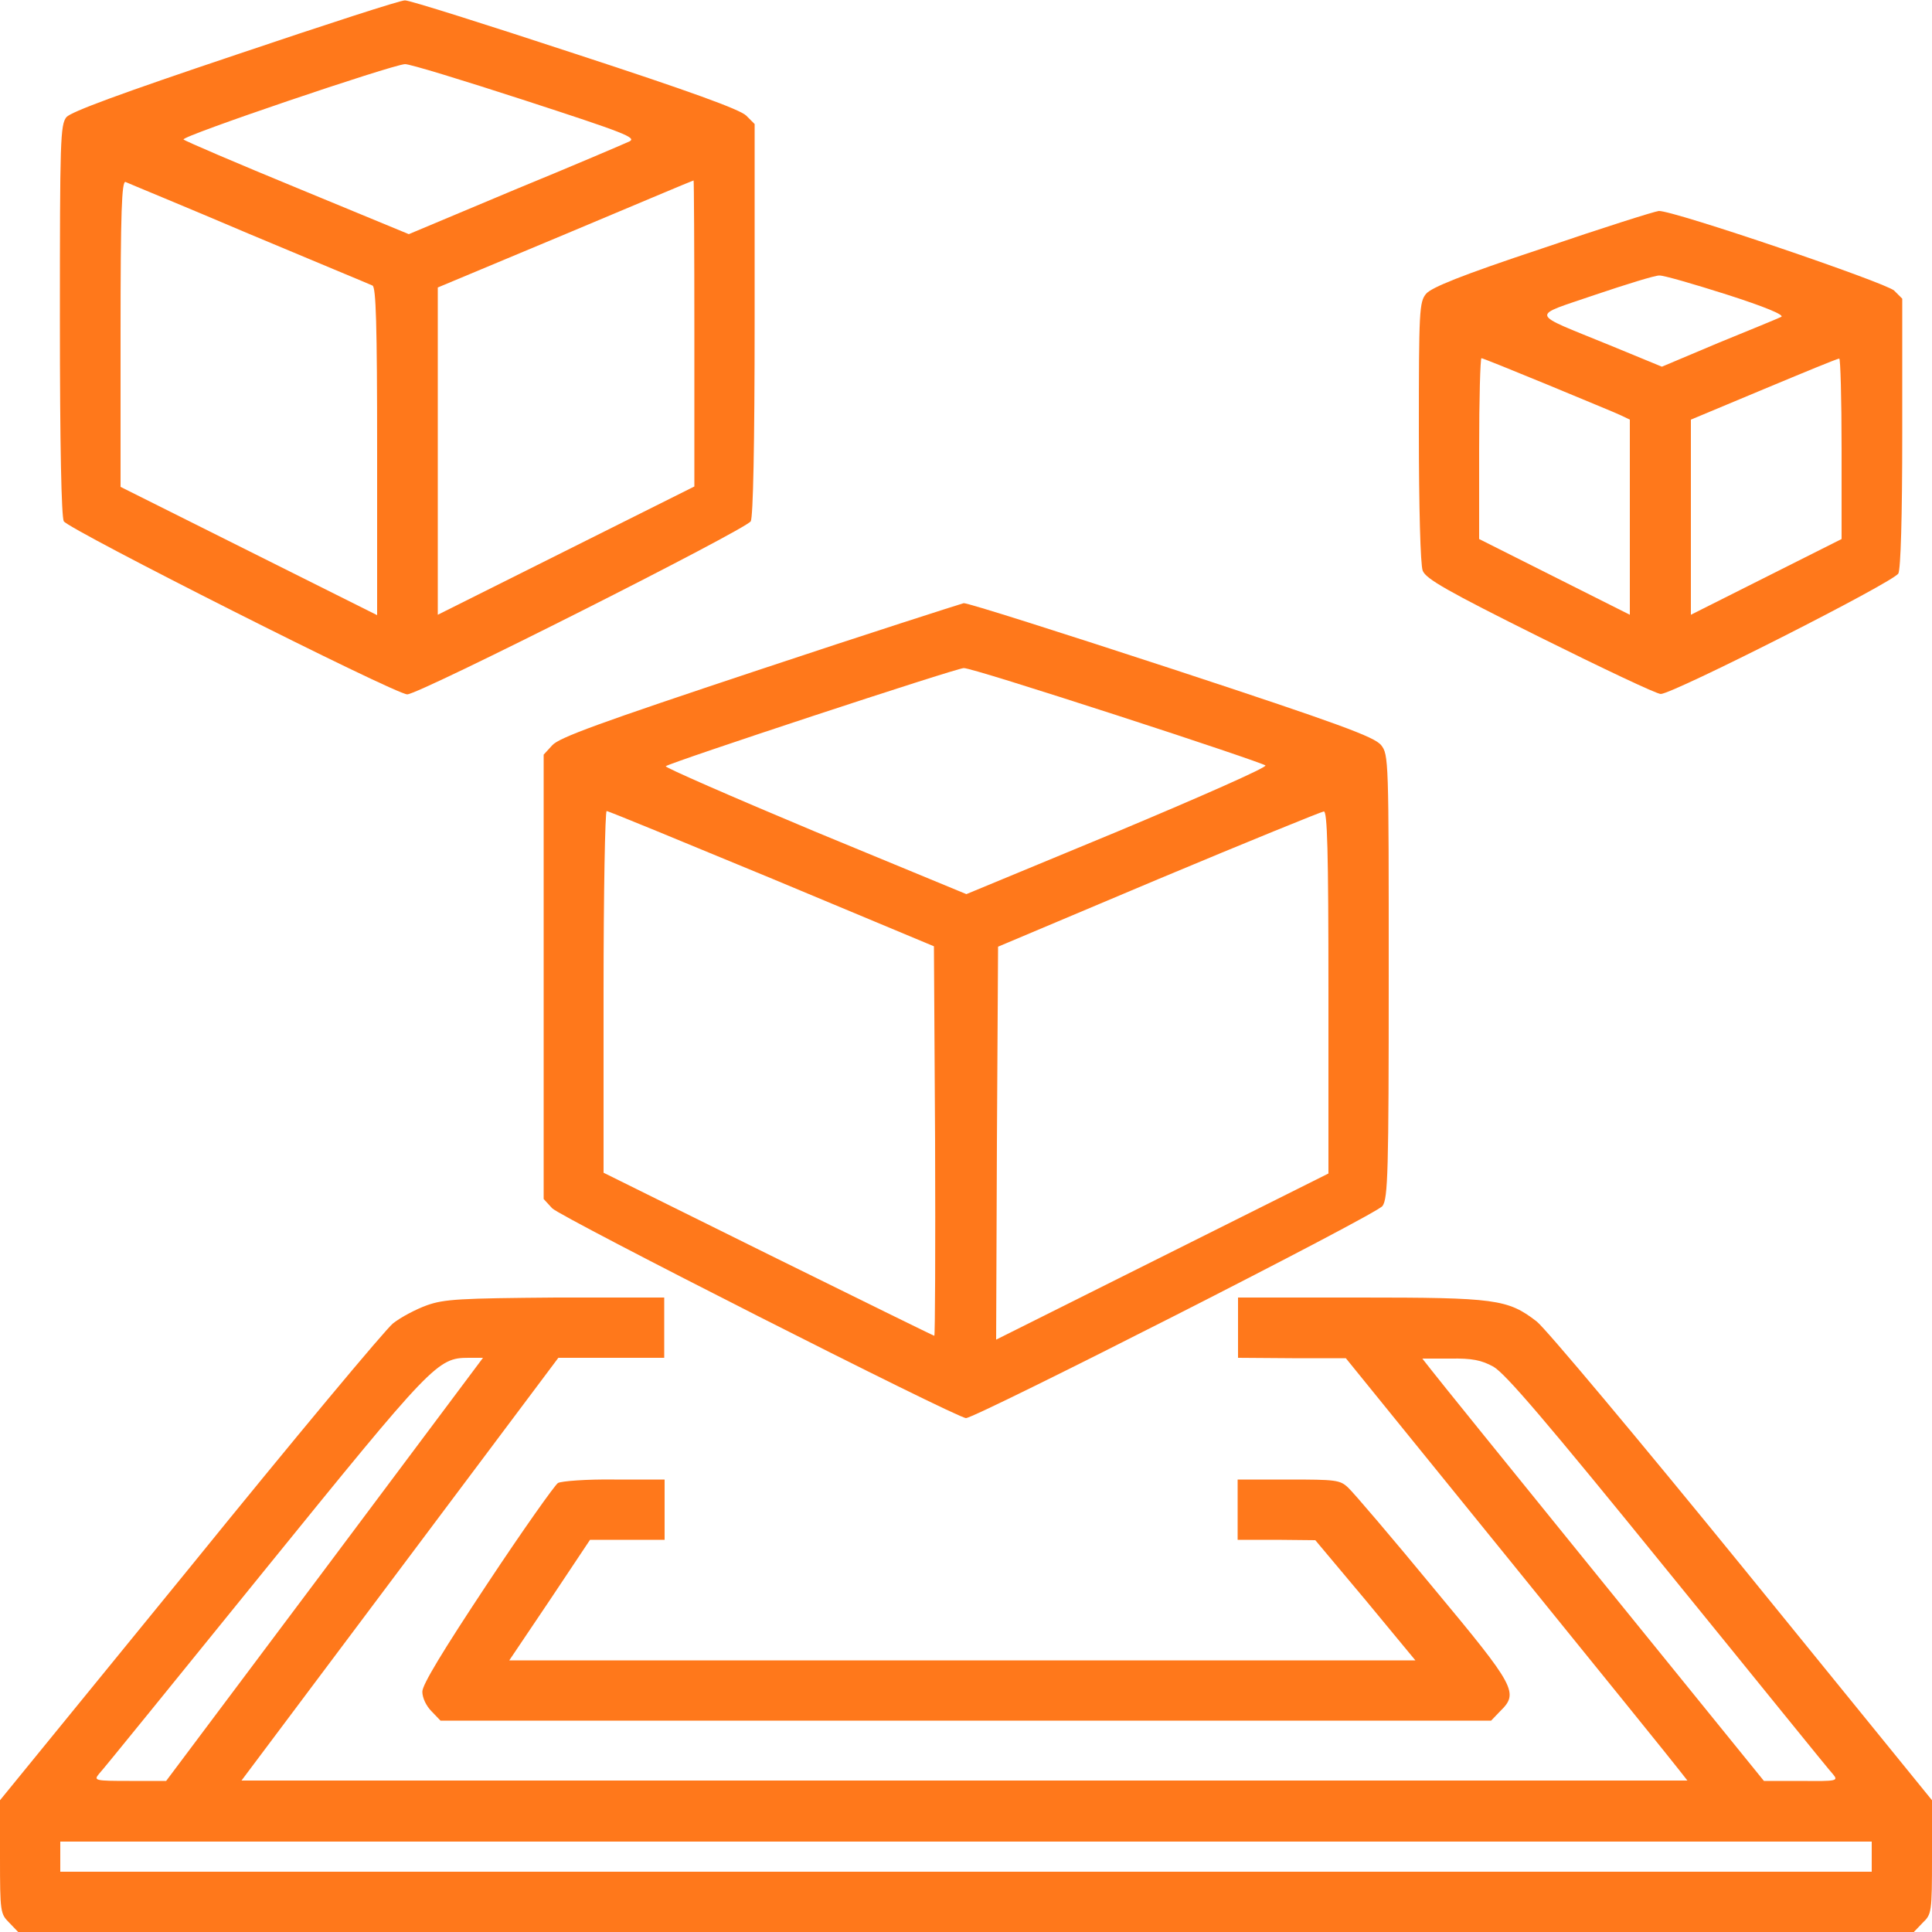
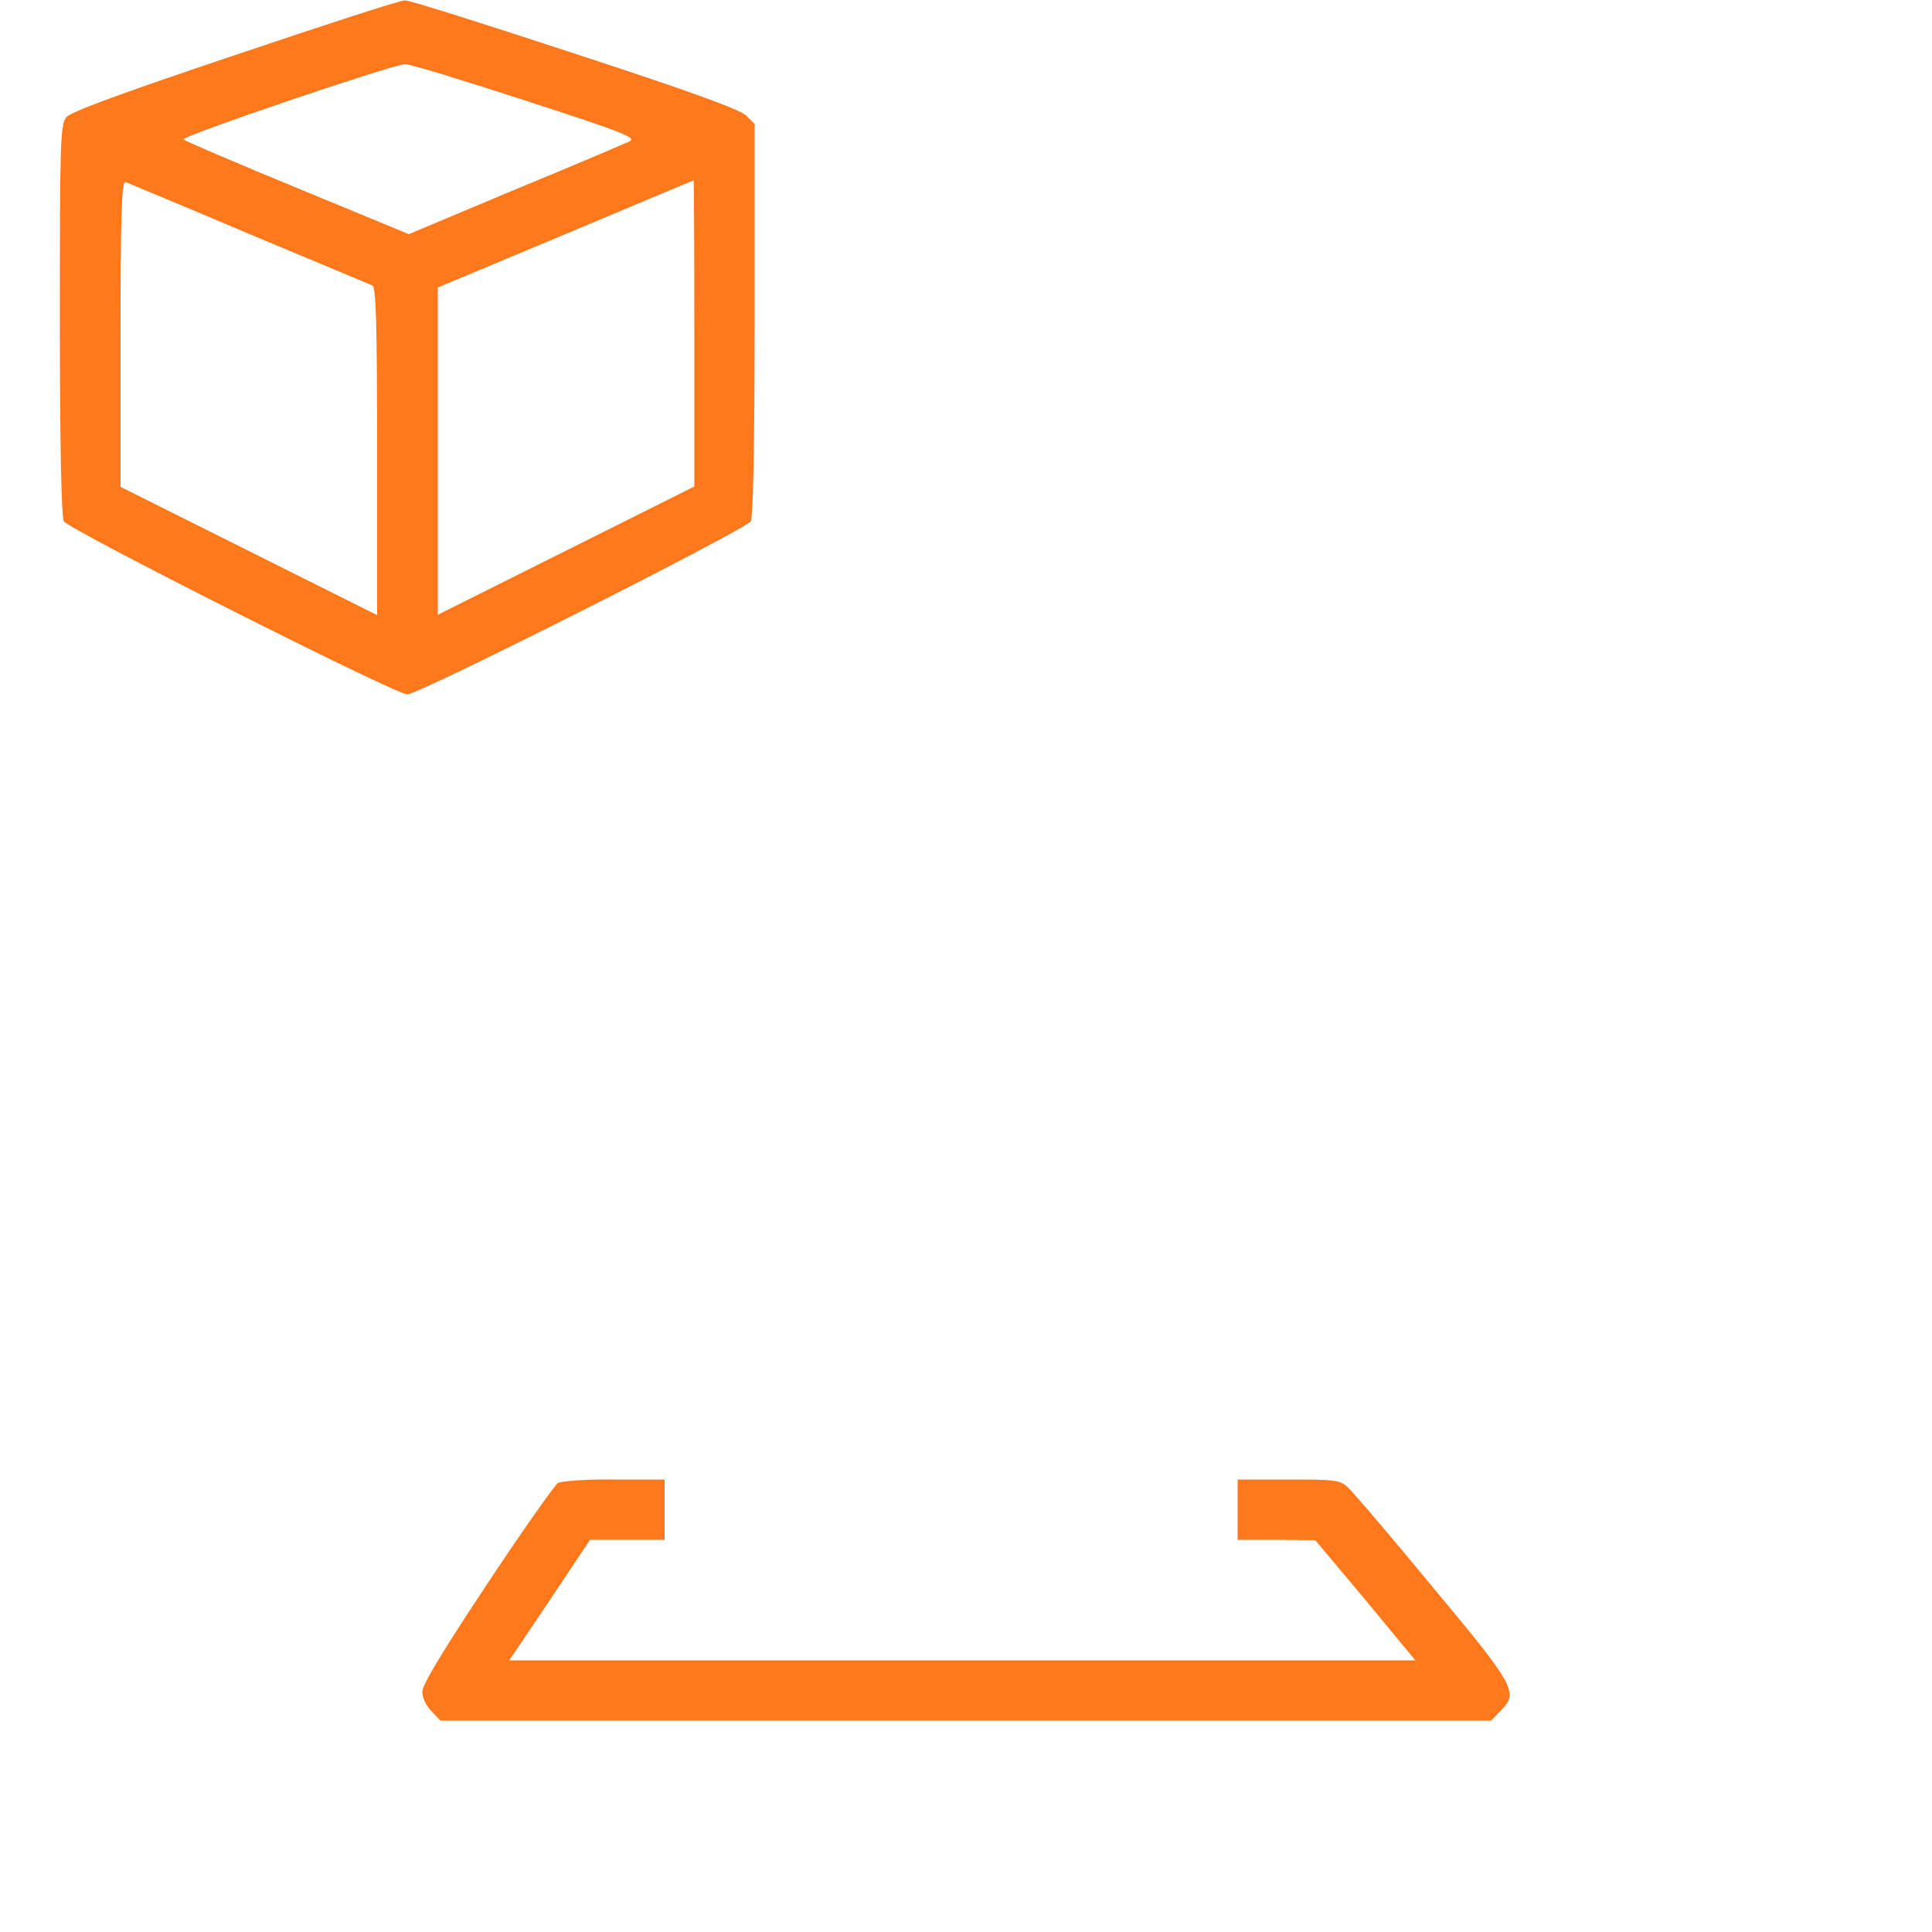
<svg xmlns="http://www.w3.org/2000/svg" version="1.1" id="Layer_2_1_" x="0px" y="0px" viewBox="0 0 50 50" style="enable-background:new 0 0 50 50;" xml:space="preserve">
  <style type="text/css">
	.st0{fill:#FF781B;}
</style>
  <g transform="translate(0,512) scale(0.1,-0.1)">
    <path class="st0" d="M61,5105.8c-30.1-10.1-42.5-14.7-43.8-16.1c-1.6-2-1.7-5.9-1.7-52.4c0-33.1,0.4-50.9,1-52.2   c1.2-2.1,85.8-44.8,88.9-44.8s87.7,42.7,88.9,44.8c0.6,1.3,1,19.1,1,52.4v50.4l-2.2,2.2c-1.7,1.6-14.3,6.2-44.3,16   c-23.1,7.6-43,13.9-44,13.8C103.8,5120,84.1,5113.6,61,5105.8z M135.9,5094c25.8-8.4,28.9-9.6,27-10.6c-1.3-0.6-14.6-6.3-29.7-12.5   l-27.4-11.5L77,5071.3c-15.8,6.5-29.1,12.2-29.5,12.6c-0.8,0.8,53.8,19.3,57.3,19.5C105.9,5103.5,119.9,5099.2,135.9,5094z    M64.4,5059.5c16.9-7.1,31.4-13.1,32-13.4c0.9-0.4,1.2-9.9,1.2-42.9v-42.4l-33.2,16.6l-33.2,16.6v39.7c0,31.4,0.3,39.6,1.3,39.2   C33.1,5072.6,47.5,5066.7,64.4,5059.5z M179.7,5033.7v-39.6l-33.2-16.6l-33.2-16.6v42.4v42.3l33,13.8c18.1,7.6,33,13.9,33.2,13.9   C179.6,5073.2,179.7,5055.4,179.7,5033.7z" />
-     <path class="st0" d="M399.1,5055.7c-21.1-7-28.6-10.1-30-11.7c-1.8-2.1-1.9-4.4-1.9-35.7c0-19.2,0.4-34.7,1-36   c0.8-2.1,6.4-5.3,30.3-17.2c16.1-8,30.2-14.7,31.3-14.7c3.1,0,60.4,29,61.5,31.2c0.6,1.3,1,14.3,1,36.5v34.6l-2.1,2.1   c-2.3,2.1-57.3,20.8-60.9,20.6C428.2,5065.3,414.6,5061,399.1,5055.7z M446.8,5043.8c10-3.2,15-5.3,14.2-5.8   c-0.8-0.4-8.1-3.4-16.2-6.7l-14.7-6.2l-13.6,5.6c-21,8.6-20.6,7.2-3.7,13c8,2.7,15.4,5,16.6,5   C430.4,5048.8,438.3,5046.5,446.8,5043.8z M400.6,5020.4c9.1-3.8,17.7-7.3,18.9-7.9l2.3-1.1v-25.3v-25.2l-19.5,9.8l-19.5,9.8v23.4   c0,12.9,0.3,23.4,0.6,23.4S391.4,5024.2,400.6,5020.4z M476.6,5003.9v-23.4l-19.5-9.8l-19.5-9.8v25.2v25.3l18.9,7.9   c10.3,4.3,19,7.9,19.5,7.9C476.3,5027.3,476.6,5016.8,476.6,5003.9z" />
-     <path class="st0" d="M196.3,4946.6c-41.2-13.7-51.7-17.5-53.4-19.5l-2.2-2.4v-57.5v-57.5l2.2-2.4c2-2.2,104.7-54.3,107.1-54.3   c2.5,0,106.5,52.8,107.8,54.9c1.4,2,1.6,8.8,1.6,59.5c0,56.2,0,57.3-2,59.8c-1.8,2.1-10.3,5.3-54.1,19.7   c-28.7,9.4-52.9,17.1-53.9,17C248.3,4963.6,224.5,4956,196.3,4946.6z M289,4934.9c20.7-6.7,38.1-12.6,38.5-13   c0.4-0.5-16.8-8.1-38.3-17.1l-39.1-16.2l-39.2,16.2c-21.5,9-38.9,16.6-38.6,16.9c0.9,0.9,74.9,25.3,77.1,25.4   C250.5,4947.2,268.3,4941.6,289,4934.9z M199.8,4892.6l41.9-17.5l0.3-50.4c0.1-27.7,0-50.4-0.2-50.4c-0.2,0-19.5,9.5-43,21.1   l-42.6,21.1v46.8c0,25.8,0.4,46.8,0.8,46.8C157.5,4910.1,176.6,4902.2,199.8,4892.6z M343.8,4863.2v-46.9l-43-21.5l-43-21.5   l0.2,50.9l0.3,50.8l41.5,17.5c22.9,9.6,42.1,17.4,42.8,17.5C343.5,4910.1,343.8,4900.1,343.8,4863.2z" />
-     <path class="st0" d="M110.5,4782.2c-2.8-1-6.8-3.1-8.8-4.7c-2-1.6-25.7-30-52.6-63.2L0,4654.1v-14.7c0-14.3,0.1-14.7,2.4-17   l2.3-2.4H250h245.3l2.3,2.4c2.3,2.2,2.4,2.7,2.4,17v14.7l-49,60.3c-27.1,33.3-51,61.8-53.3,63.6c-7.5,5.8-10.7,6.2-45.8,6.2h-31.5   v-7.8v-7.8l14-0.1h13.9l42-51.8c23.1-28.5,43-53.1,44.2-54.7l2.2-2.8h-187H62.5l41,54.7l41,54.7h13.7h13.7v7.8v7.8h-28   C119.1,4784,115,4783.8,110.5,4782.2z M84,4713.8l-41-54.7h-9.5c-8.9,0-9.3,0.1-7.9,1.8c0.9,0.9,20,24.5,42.7,52.5   c43.7,53.9,44.9,55.2,53,55.2h3.7L84,4713.8z M386.5,4766.3c3.1-1.8,13.4-13.8,45.2-53c22.7-27.9,41.8-51.6,42.7-52.5   c1.4-1.7,1-1.8-8.2-1.7h-9.7l-42,51.8c-23.1,28.5-43,53.1-44.2,54.7l-2.2,2.8h7.2C381,4768.5,383.4,4768,386.5,4766.3z    M484.4,4639.5v-3.9H250H15.6v3.9v3.9H250h234.4V4639.5z" />
    <path class="st0" d="M144.4,4736.2c-0.8-0.5-9.1-12.2-18.3-26.1c-11.6-17.5-16.8-26.1-16.8-27.9c0-1.6,1-3.7,2.4-5.1l2.3-2.4H250   h135.9l2.3,2.4c4.9,4.8,4.2,6.2-17.2,31.9c-10.8,13.1-20.7,24.7-22.1,26c-2.1,2-3.2,2.1-15.5,2.1h-13.1v-7.8v-7.8h10.1l10-0.1   l13-15.5l12.9-15.6H249H131.8l10.5,15.6l10.4,15.6h9.7h9.6v7.8v7.8H159C151.8,4737.2,145.3,4736.7,144.4,4736.2z" />
  </g>
</svg>